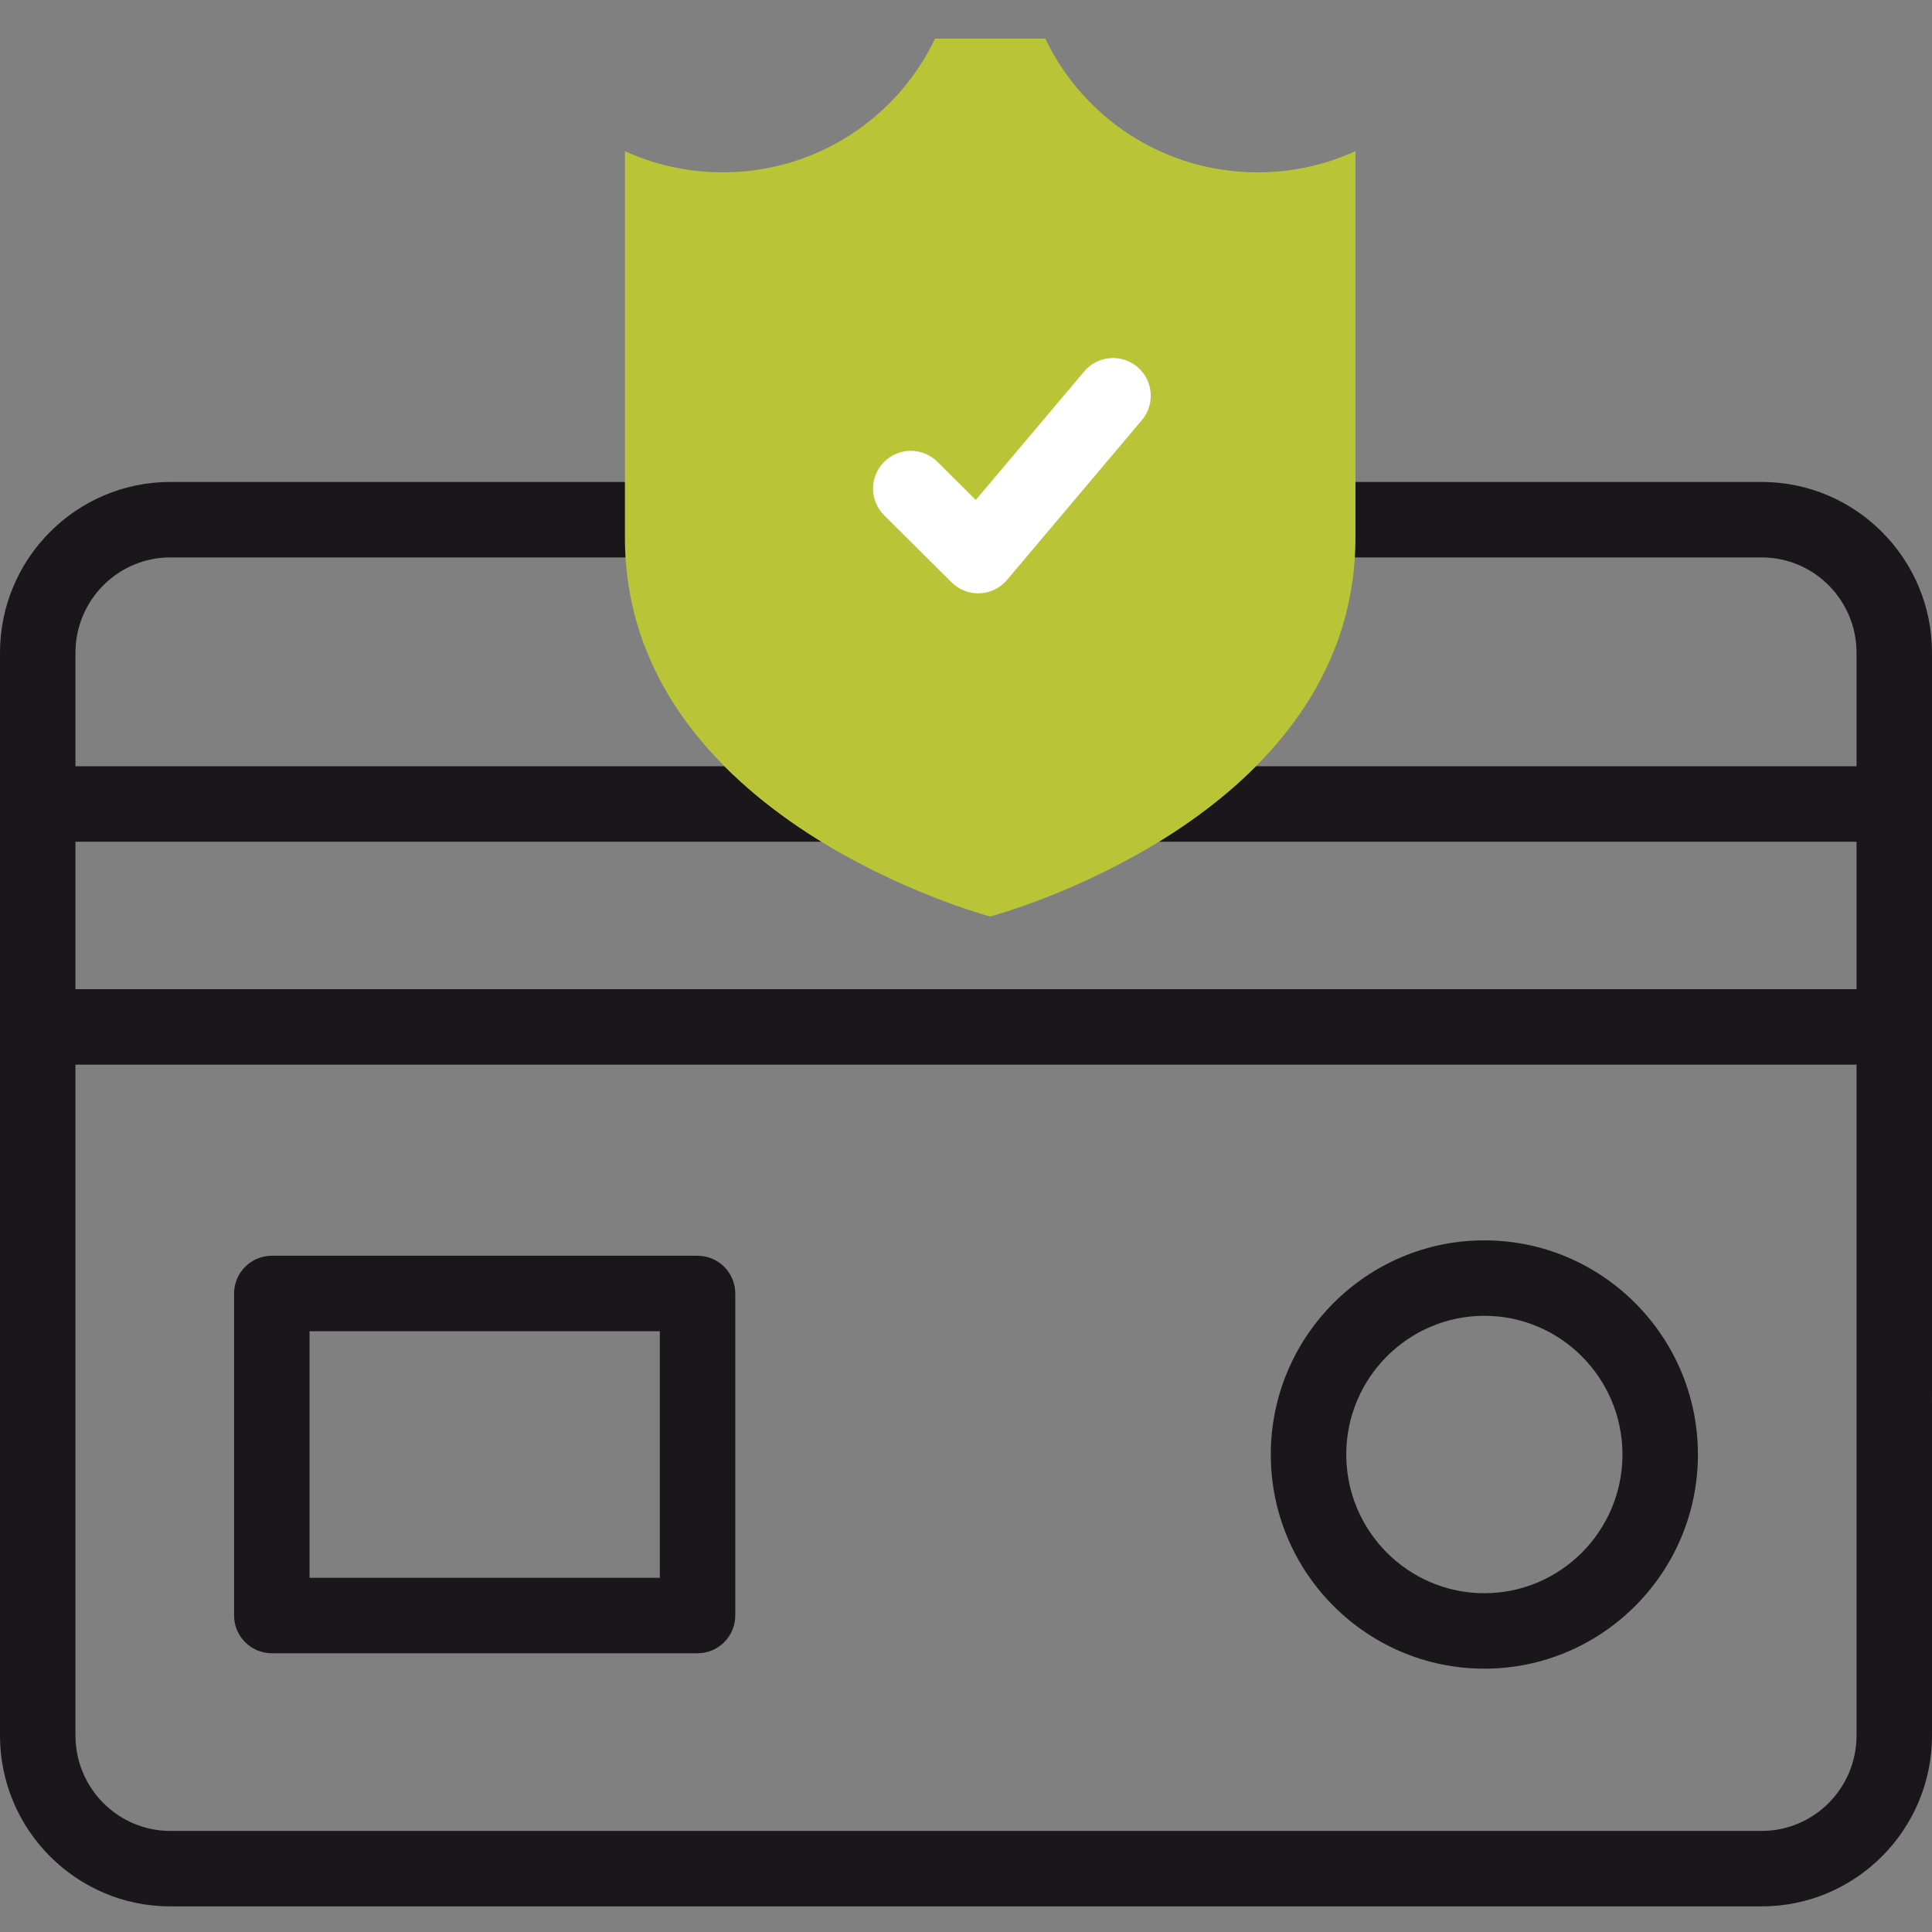
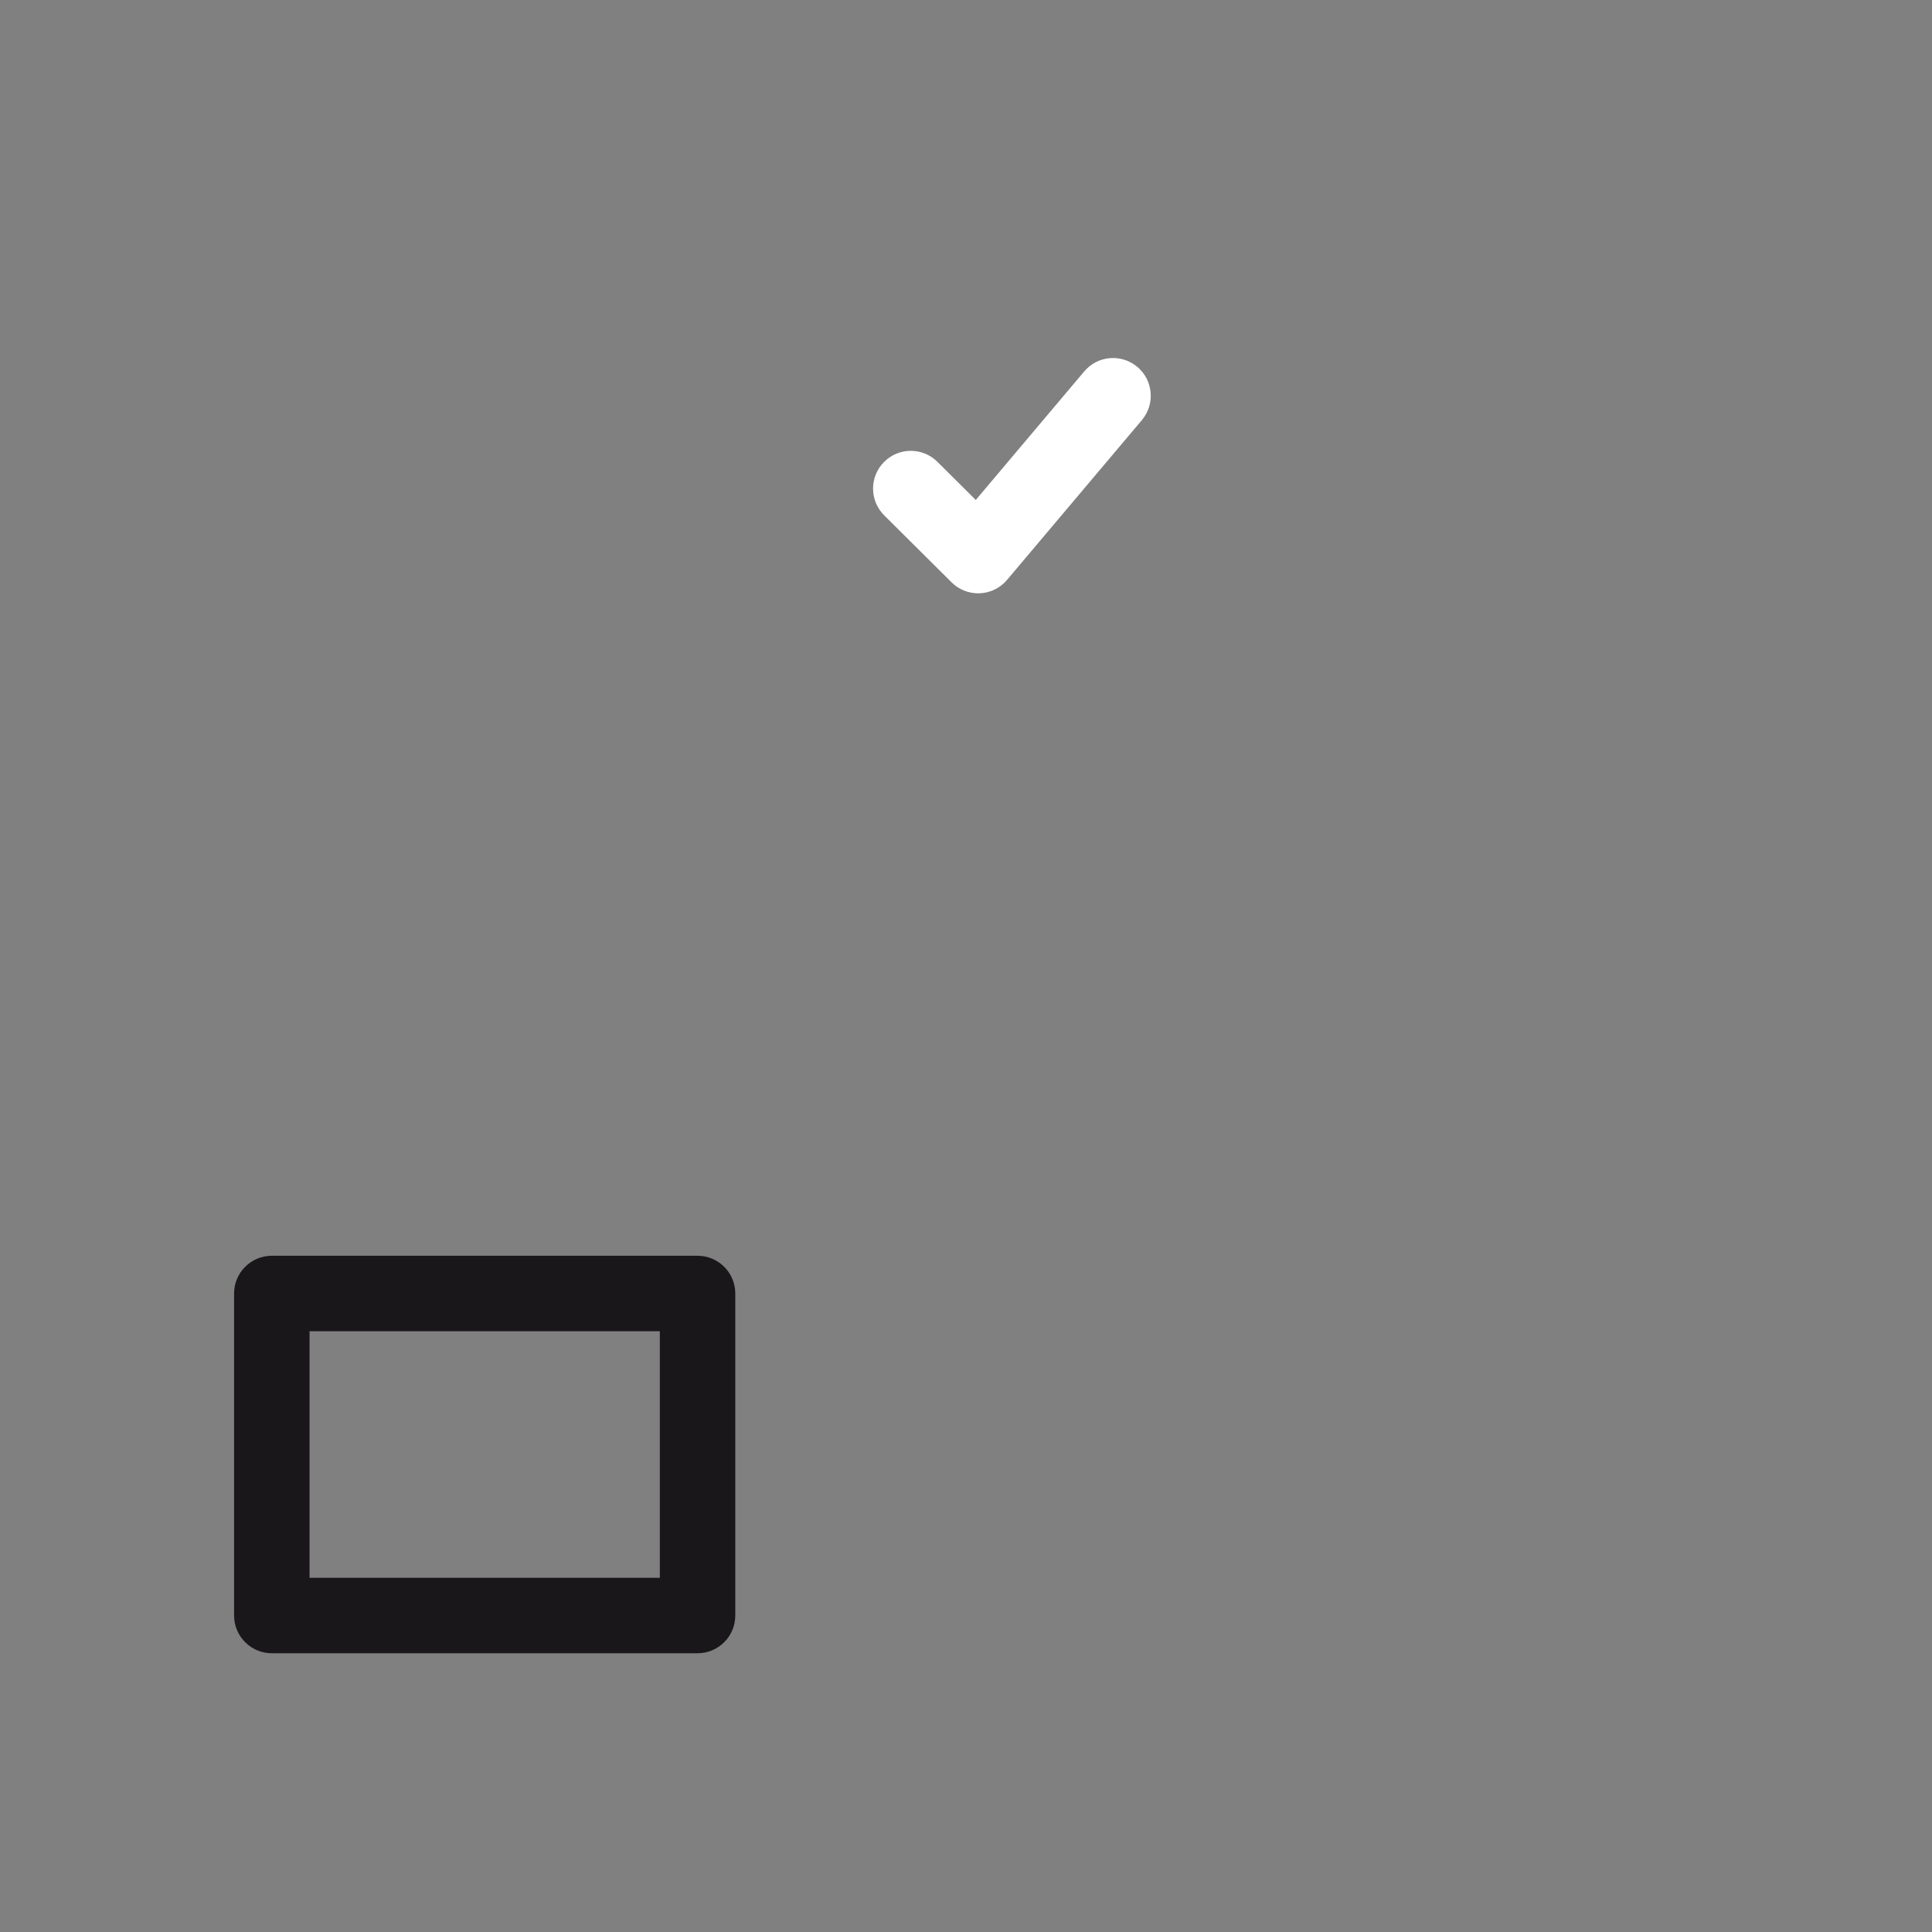
<svg xmlns="http://www.w3.org/2000/svg" width="50" height="50" viewBox="0 0 50 50" fill="none">
  <rect x="0" y="0" width="50" height="50" fill="#808080" stroke="none" />
  <path d="M7.035 32.499C6.496 32.499 6.058 32.937 6.058 33.476V41.809C6.058 42.349 6.496 42.786 7.035 42.786H18.052C18.592 42.786 19.029 42.349 19.029 41.809V33.476C19.029 32.937 18.592 32.499 18.052 32.499H7.035ZM17.076 40.833H8.011V34.452H17.076V40.833Z" fill="#1A171B" />
-   <path d="M50 16.894C50 14.456 48.023 12.473 45.593 12.473H35.079L34.277 13.084C34.277 13.258 35.074 14.257 35.063 14.426H45.593C46.946 14.426 48.047 15.533 48.047 16.894V19.831H32.503C31.726 20.611 30.851 21.258 29.992 21.784H48.047V25.6H1.953V21.784H21.26C20.401 21.258 19.526 20.611 18.75 19.831H1.953V16.894C1.953 15.533 3.054 14.426 4.407 14.426H16.189C16.179 14.257 17.27 13.527 17.27 13.353L16.173 12.473H4.407C1.977 12.473 0 14.456 0 16.894V44.916C0 47.354 1.977 49.337 4.407 49.337H45.593C48.023 49.337 50 47.354 50 44.916V36.255C50 36.234 49.999 36.213 49.998 36.193C49.999 36.172 50 36.152 50 36.131V16.894H50ZM48.047 36.255V44.916C48.047 46.277 46.946 47.384 45.593 47.384H4.407C3.054 47.384 1.953 46.277 1.953 44.916V27.553H48.047V36.131C48.047 36.152 48.048 36.172 48.049 36.193C48.048 36.213 48.047 36.234 48.047 36.255Z" fill="#1A171B" />
-   <path d="M38.415 32.1C35.367 32.1 32.888 34.587 32.888 37.643C32.888 40.699 35.367 43.185 38.415 43.185C41.462 43.185 43.942 40.699 43.942 37.643C43.942 34.587 41.462 32.1 38.415 32.1ZM38.415 41.232C36.444 41.232 34.841 39.622 34.841 37.643C34.841 35.663 36.444 34.053 38.415 34.053C40.386 34.053 41.989 35.663 41.989 37.643C41.989 39.622 40.386 41.232 38.415 41.232Z" fill="#1A171B" />
-   <path d="M32.547 4.46C30.12 4.46 28.027 3.045 27.053 1H24.199C23.225 3.045 21.132 4.46 18.705 4.46C17.802 4.46 16.944 4.264 16.173 3.912V13.91C16.173 21.223 25.626 23.719 25.626 23.719C25.626 23.719 35.079 21.223 35.079 13.91V3.912C34.308 4.264 33.451 4.46 32.547 4.46Z" fill="#B9C537" />
  <path d="M25.316 15.355C25.058 15.355 24.811 15.254 24.627 15.071L22.883 13.337C22.5 12.956 22.499 12.338 22.879 11.956C23.259 11.573 23.878 11.571 24.26 11.952L25.253 12.939L28.059 9.613C28.406 9.2 29.023 9.148 29.435 9.496C29.847 9.843 29.899 10.46 29.552 10.872L26.062 15.008C25.886 15.217 25.631 15.342 25.359 15.354C25.344 15.355 25.33 15.355 25.316 15.355Z" fill="white" />
</svg>